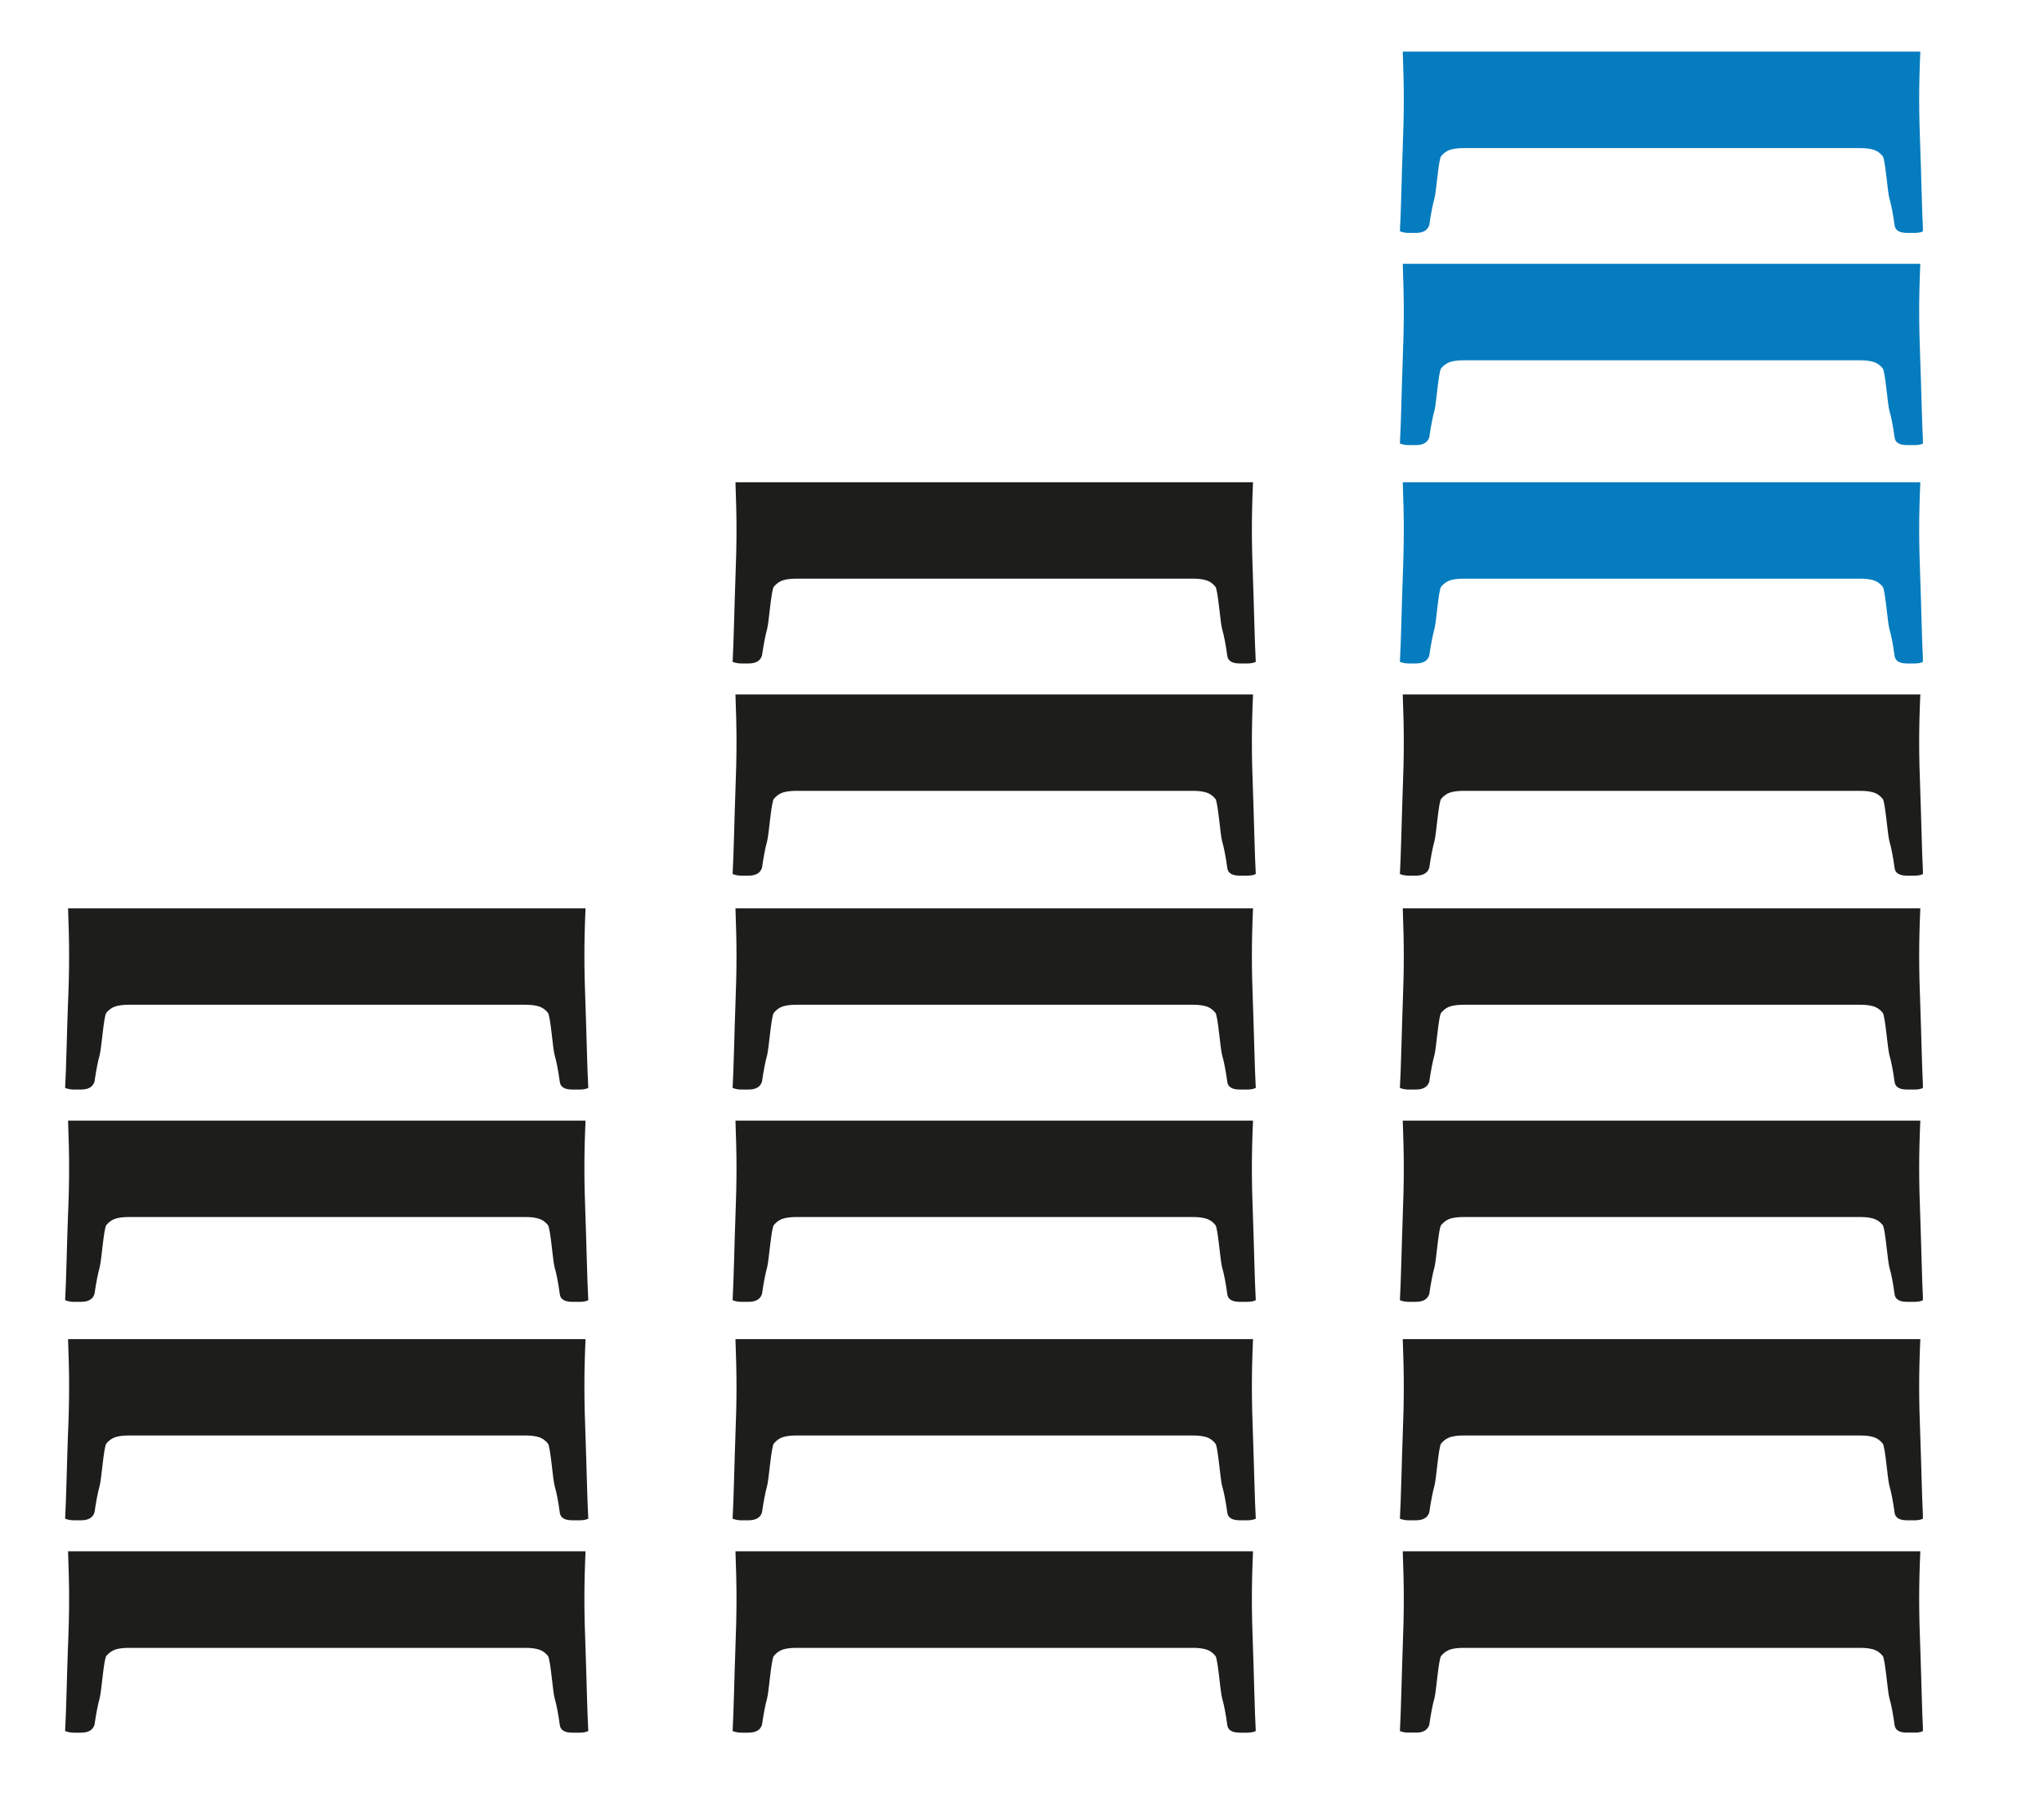
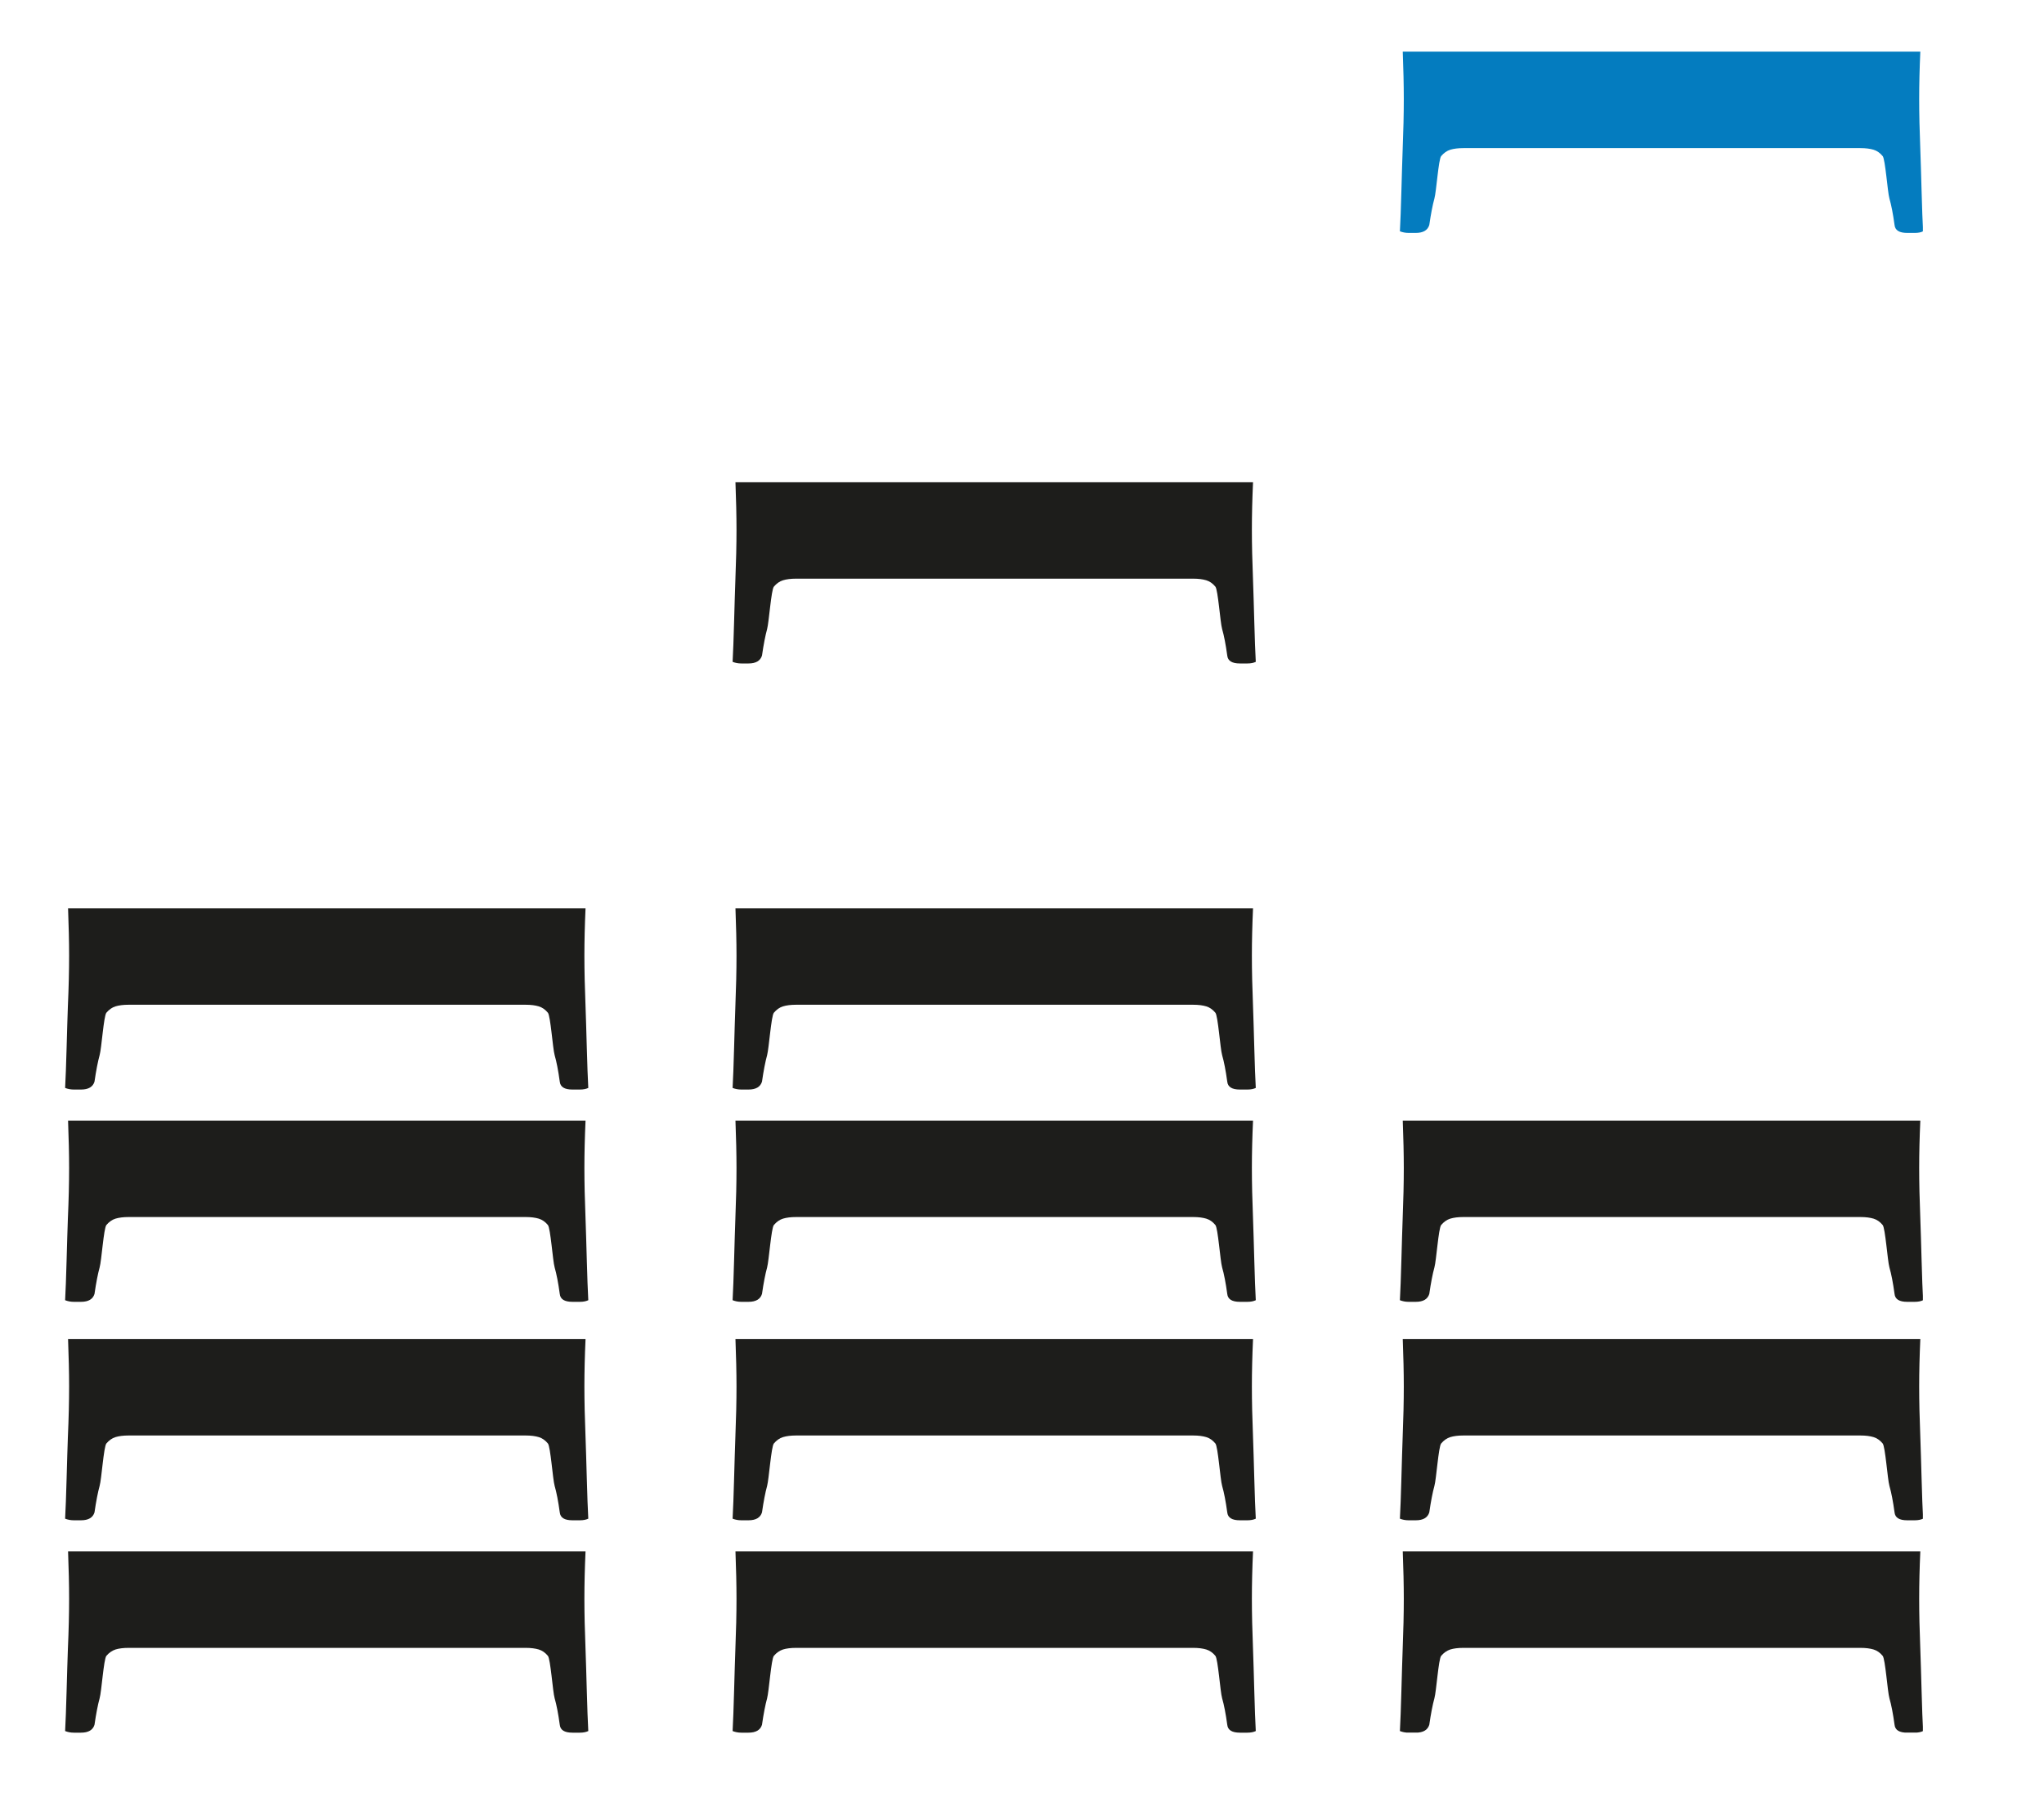
<svg xmlns="http://www.w3.org/2000/svg" id="Ebene_1" data-name="Ebene 1" width="215" height="190" viewBox="0 0 215 190">
  <defs>
    <style>
      .cls-1 {
        clip-path: url(#clippath);
      }

      .cls-2 {
        fill: none;
      }

      .cls-2, .cls-3, .cls-4 {
        stroke-width: 0px;
      }

      .cls-3 {
        fill: #1d1d1b;
      }

      .cls-4 {
        fill: #047cbf;
      }
    </style>
    <clipPath id="clippath">
      <rect class="cls-2" x="199.85" y="332.43" width="195.41" height="176.82" />
    </clipPath>
  </defs>
  <g class="cls-1" transform="translate(-193 -327) scale(1 1)">
    <path class="cls-3" d="M200.16,490.18c.07,1.86.11,3.54.11,4.98,0,1.56-.04,3.33-.13,5.34-.08,2-.18,6.81-.29,8.59.28.11.58.17.92.17h.75c.78,0,1.25-.28,1.42-.83.17-1.17.35-2.1.54-2.79.2-.69.43-4.13.71-4.46.28-.33.6-.55.96-.67.36-.11.82-.17,1.38-.17h41.76c.56,0,1.01.06,1.38.17.36.11.68.33.96.67.28.33.51,3.77.71,4.46.2.69.38,1.62.54,2.79.06.56.5.83,1.33.83h.79c.36,0,.65-.06.88-.17-.11-1.78-.21-6.59-.29-8.59-.08-2-.12-3.78-.12-5.34s.04-3.19.12-4.98h-54.41Z" />
    <path class="cls-3" d="M200.16,467.86c.07,1.86.11,3.54.11,4.98,0,1.56-.04,3.33-.13,5.33-.08,2-.18,6.81-.29,8.58.28.11.58.17.92.17h.75c.78,0,1.25-.28,1.42-.83.17-1.17.35-2.1.54-2.79.2-.69.43-4.13.71-4.46.28-.33.6-.56.96-.67.36-.11.82-.17,1.38-.17h41.76c.56,0,1.01.06,1.38.17.36.11.68.33.96.67.28.33.51,3.76.71,4.46.2.69.38,1.62.54,2.79.06.56.5.83,1.33.83h.79c.36,0,.65-.06.88-.17-.11-1.78-.21-6.58-.29-8.58-.08-2-.12-3.78-.12-5.33s.04-3.19.12-4.98h-54.41Z" />
    <path class="cls-3" d="M200.16,444.88c.07,1.86.11,3.54.11,4.98,0,1.56-.04,3.33-.13,5.33-.08,2-.18,6.81-.29,8.58.28.11.58.17.92.17h.75c.78,0,1.25-.28,1.42-.83.17-1.17.35-2.1.54-2.79.2-.69.43-4.13.71-4.46.28-.33.6-.56.96-.67.36-.11.82-.17,1.38-.17h41.76c.56,0,1.01.06,1.38.17.36.11.68.33.96.67.28.33.51,3.76.71,4.46.2.69.38,1.62.54,2.79.06.56.5.83,1.33.83h.79c.36,0,.65-.06.88-.17-.11-1.78-.21-6.58-.29-8.58-.08-2-.12-3.78-.12-5.33s.04-3.19.12-4.98h-54.41Z" />
    <path class="cls-3" d="M200.16,422.55c.07,1.86.11,3.54.11,4.98,0,1.56-.04,3.33-.13,5.33-.08,2-.18,6.81-.29,8.58.28.11.58.17.92.17h.75c.78,0,1.25-.28,1.42-.83.17-1.17.35-2.1.54-2.79.2-.69.43-4.13.71-4.46.28-.33.6-.56.96-.67.36-.11.82-.17,1.38-.17h41.76c.56,0,1.01.06,1.38.17.36.11.68.33.96.67.28.33.51,3.76.71,4.46.2.69.38,1.62.54,2.79.06.56.5.83,1.33.83h.79c.36,0,.65-.06.88-.17-.11-1.78-.21-6.58-.29-8.58-.08-2-.12-3.78-.12-5.33s.04-3.19.12-4.98h-54.41Z" />
    <path class="cls-3" d="M270.36,490.18c.07,1.86.11,3.54.11,4.98,0,1.56-.04,3.33-.12,5.34-.08,2-.18,6.81-.29,8.59.28.11.58.17.92.17h.75c.78,0,1.25-.28,1.42-.83.17-1.17.35-2.1.54-2.79.19-.69.43-4.13.71-4.46.28-.33.6-.55.96-.67.36-.11.82-.17,1.38-.17h41.76c.56,0,1.01.06,1.38.17.36.11.68.33.96.67.28.33.51,3.77.71,4.46.2.69.38,1.62.54,2.79.06.56.5.83,1.33.83h.79c.36,0,.65-.06.88-.17-.11-1.78-.21-6.59-.29-8.59-.08-2-.12-3.78-.12-5.34s.04-3.19.12-4.98h-54.41Z" />
    <path class="cls-3" d="M270.36,467.86c.07,1.86.11,3.54.11,4.98,0,1.56-.04,3.33-.12,5.33-.08,2-.18,6.81-.29,8.58.28.11.58.17.92.17h.75c.78,0,1.25-.28,1.42-.83.17-1.17.35-2.1.54-2.79.19-.69.43-4.13.71-4.46.28-.33.6-.56.96-.67.36-.11.82-.17,1.38-.17h41.76c.56,0,1.01.06,1.38.17.36.11.68.33.96.67.28.33.51,3.76.71,4.46.2.69.38,1.62.54,2.79.06.56.5.83,1.33.83h.79c.36,0,.65-.06.88-.17-.11-1.78-.21-6.58-.29-8.58-.08-2-.12-3.78-.12-5.33s.04-3.19.12-4.98h-54.41Z" />
    <path class="cls-3" d="M270.36,444.88c.07,1.86.11,3.54.11,4.98,0,1.56-.04,3.33-.12,5.33-.08,2-.18,6.81-.29,8.58.28.11.58.17.92.17h.75c.78,0,1.25-.28,1.42-.83.17-1.17.35-2.1.54-2.79.19-.69.43-4.13.71-4.46.28-.33.6-.56.96-.67.36-.11.82-.17,1.38-.17h41.76c.56,0,1.01.06,1.38.17.36.11.68.33.96.67.28.33.51,3.76.71,4.46.2.69.38,1.62.54,2.79.06.56.5.83,1.33.83h.79c.36,0,.65-.06.88-.17-.11-1.78-.21-6.58-.29-8.58-.08-2-.12-3.78-.12-5.33s.04-3.19.12-4.98h-54.41Z" />
    <path class="cls-3" d="M270.36,422.55c.07,1.86.11,3.54.11,4.98,0,1.56-.04,3.33-.12,5.33-.08,2-.18,6.81-.29,8.58.28.11.58.17.92.17h.75c.78,0,1.25-.28,1.42-.83.17-1.17.35-2.1.54-2.79.19-.69.43-4.13.71-4.46.28-.33.6-.56.96-.67.36-.11.82-.17,1.38-.17h41.76c.56,0,1.01.06,1.38.17.36.11.68.33.96.67.28.33.51,3.76.71,4.46.2.69.38,1.62.54,2.79.06.56.5.83,1.33.83h.79c.36,0,.65-.06.88-.17-.11-1.78-.21-6.58-.29-8.58-.08-2-.12-3.78-.12-5.33s.04-3.19.12-4.98h-54.41Z" />
-     <path class="cls-3" d="M270.36,400.05c.07,1.86.11,3.54.11,4.98,0,1.56-.04,3.33-.12,5.33-.08,2-.18,6.81-.29,8.58.28.11.58.17.92.17h.75c.78,0,1.25-.28,1.42-.83.17-1.17.35-2.1.54-2.79.19-.69.43-4.13.71-4.46.28-.33.6-.56.96-.67.36-.11.82-.17,1.38-.17h41.76c.56,0,1.01.06,1.38.17.36.11.68.33.96.67.28.33.51,3.76.71,4.46.2.69.38,1.62.54,2.79.06.56.5.83,1.33.83h.79c.36,0,.65-.06.88-.17-.11-1.78-.21-6.58-.29-8.58-.08-2-.12-3.78-.12-5.33s.04-3.19.12-4.98h-54.41Z" />
    <path class="cls-3" d="M270.36,377.73c.07,1.86.11,3.54.11,4.98,0,1.56-.04,3.33-.12,5.33-.08,2-.18,6.81-.29,8.58.28.11.58.17.92.17h.75c.78,0,1.25-.28,1.42-.83.17-1.17.35-2.1.54-2.79.19-.69.43-4.13.71-4.46.28-.33.6-.56.96-.67.36-.11.82-.17,1.38-.17h41.76c.56,0,1.01.06,1.38.17.36.11.68.33.96.67.28.33.51,3.76.71,4.46.2.69.38,1.62.54,2.79.06.56.5.83,1.33.83h.79c.36,0,.65-.06.88-.17-.11-1.78-.21-6.58-.29-8.58-.08-2-.12-3.78-.12-5.33s.04-3.19.12-4.98h-54.41Z" />
    <path class="cls-3" d="M340.55,490.18c.07,1.86.11,3.54.11,4.98,0,1.56-.04,3.33-.12,5.34-.08,2-.18,6.81-.29,8.59.28.11.58.17.92.17h.75c.78,0,1.25-.28,1.42-.83.17-1.17.35-2.1.54-2.79.2-.69.43-4.13.71-4.46.28-.33.6-.55.96-.67.36-.11.82-.17,1.38-.17h41.76c.56,0,1.01.06,1.38.17.36.11.68.33.96.67.28.33.51,3.77.71,4.46.2.69.38,1.62.54,2.79.06.56.5.83,1.33.83h.79c.36,0,.65-.06.88-.17-.11-1.78-.21-6.59-.29-8.59-.08-2-.12-3.78-.12-5.34s.04-3.19.12-4.98h-54.41Z" />
    <path class="cls-3" d="M340.55,467.86c.07,1.86.11,3.54.11,4.98,0,1.56-.04,3.33-.12,5.33-.08,2-.18,6.81-.29,8.58.28.11.58.17.92.17h.75c.78,0,1.25-.28,1.42-.83.17-1.17.35-2.1.54-2.79.2-.69.43-4.13.71-4.46.28-.33.6-.56.96-.67.36-.11.82-.17,1.38-.17h41.76c.56,0,1.01.06,1.38.17.36.11.68.33.96.67.28.33.51,3.76.71,4.46.2.69.38,1.62.54,2.79.06.56.5.83,1.33.83h.79c.36,0,.65-.06.88-.17-.11-1.78-.21-6.58-.29-8.58-.08-2-.12-3.78-.12-5.33s.04-3.19.12-4.98h-54.41Z" />
    <path class="cls-3" d="M340.55,444.88c.07,1.86.11,3.54.11,4.98,0,1.56-.04,3.33-.12,5.33-.08,2-.18,6.81-.29,8.58.28.11.58.17.92.17h.75c.78,0,1.25-.28,1.42-.83.17-1.17.35-2.1.54-2.79.2-.69.43-4.13.71-4.46.28-.33.6-.56.96-.67.36-.11.82-.17,1.38-.17h41.76c.56,0,1.01.06,1.38.17.36.11.68.33.96.67.28.33.51,3.76.71,4.46.2.69.38,1.62.54,2.79.06.56.5.83,1.33.83h.79c.36,0,.65-.06.88-.17-.11-1.78-.21-6.58-.29-8.58-.08-2-.12-3.78-.12-5.33s.04-3.19.12-4.98h-54.41Z" />
-     <path class="cls-3" d="M340.55,422.55c.07,1.86.11,3.54.11,4.98,0,1.56-.04,3.33-.12,5.33-.08,2-.18,6.81-.29,8.58.28.11.58.17.92.17h.75c.78,0,1.25-.28,1.42-.83.17-1.17.35-2.1.54-2.79.2-.69.43-4.13.71-4.46.28-.33.6-.56.96-.67.36-.11.82-.17,1.38-.17h41.76c.56,0,1.01.06,1.38.17.36.11.68.33.96.67.28.33.51,3.76.71,4.46.2.69.38,1.62.54,2.79.06.56.5.83,1.33.83h.79c.36,0,.65-.06.88-.17-.11-1.78-.21-6.58-.29-8.58-.08-2-.12-3.78-.12-5.33s.04-3.19.12-4.98h-54.41Z" />
-     <path class="cls-3" d="M340.55,400.05c.07,1.86.11,3.54.11,4.98,0,1.56-.04,3.33-.12,5.33-.08,2-.18,6.81-.29,8.58.28.11.58.17.92.17h.75c.78,0,1.25-.28,1.42-.83.17-1.17.35-2.1.54-2.79.2-.69.43-4.13.71-4.46.28-.33.6-.56.96-.67.36-.11.82-.17,1.38-.17h41.76c.56,0,1.01.06,1.38.17.36.11.68.33.96.67.28.33.51,3.76.71,4.46.2.69.38,1.62.54,2.79.06.56.5.83,1.33.83h.79c.36,0,.65-.06.88-.17-.11-1.78-.21-6.58-.29-8.58-.08-2-.12-3.78-.12-5.33s.04-3.19.12-4.98h-54.41Z" />
-     <path class="cls-4" d="M340.55,377.73c.07,1.86.11,3.54.11,4.98,0,1.56-.04,3.33-.12,5.33-.08,2-.18,6.81-.29,8.58.28.11.58.17.92.17h.75c.78,0,1.25-.28,1.42-.83.17-1.17.35-2.1.54-2.79.2-.69.43-4.13.71-4.46.28-.33.6-.56.96-.67.36-.11.82-.17,1.38-.17h41.76c.56,0,1.01.06,1.38.17.36.11.68.33.96.67.28.33.51,3.76.71,4.46.2.69.38,1.62.54,2.79.06.56.5.83,1.33.83h.79c.36,0,.65-.06.88-.17-.11-1.78-.21-6.58-.29-8.58-.08-2-.12-3.78-.12-5.33s.04-3.19.12-4.98h-54.41Z" />
-     <path class="cls-4" d="M340.55,354.75c.07,1.86.11,3.54.11,4.98,0,1.56-.04,3.33-.12,5.33-.08,2-.18,6.81-.29,8.59.28.11.58.17.92.17h.75c.78,0,1.25-.28,1.42-.83.17-1.17.35-2.1.54-2.79.2-.69.43-4.13.71-4.46.28-.33.6-.56.96-.67.36-.11.82-.17,1.38-.17h41.76c.56,0,1.01.06,1.38.17.36.11.68.33.96.67.28.33.51,3.76.71,4.46.2.69.38,1.62.54,2.79.06.56.5.83,1.33.83h.79c.36,0,.65-.05.88-.17-.11-1.78-.21-6.59-.29-8.59-.08-2-.12-3.78-.12-5.33s.04-3.19.12-4.98h-54.41Z" />
    <path class="cls-4" d="M340.55,332.43c.07,1.86.11,3.54.11,4.98,0,1.56-.04,3.33-.12,5.33-.08,2-.18,6.81-.29,8.59.28.11.58.17.92.17h.75c.78,0,1.25-.28,1.42-.83.17-1.17.35-2.1.54-2.79.2-.69.43-4.13.71-4.46.28-.33.6-.56.96-.67.36-.11.82-.17,1.38-.17h41.76c.56,0,1.01.06,1.38.17.36.11.68.33.96.67.28.33.51,3.76.71,4.46.2.69.38,1.62.54,2.79.06.56.5.83,1.33.83h.79c.36,0,.65-.05.88-.17-.11-1.78-.21-6.59-.29-8.59-.08-2-.12-3.78-.12-5.33s.04-3.19.12-4.98h-54.41Z" />
  </g>
</svg>